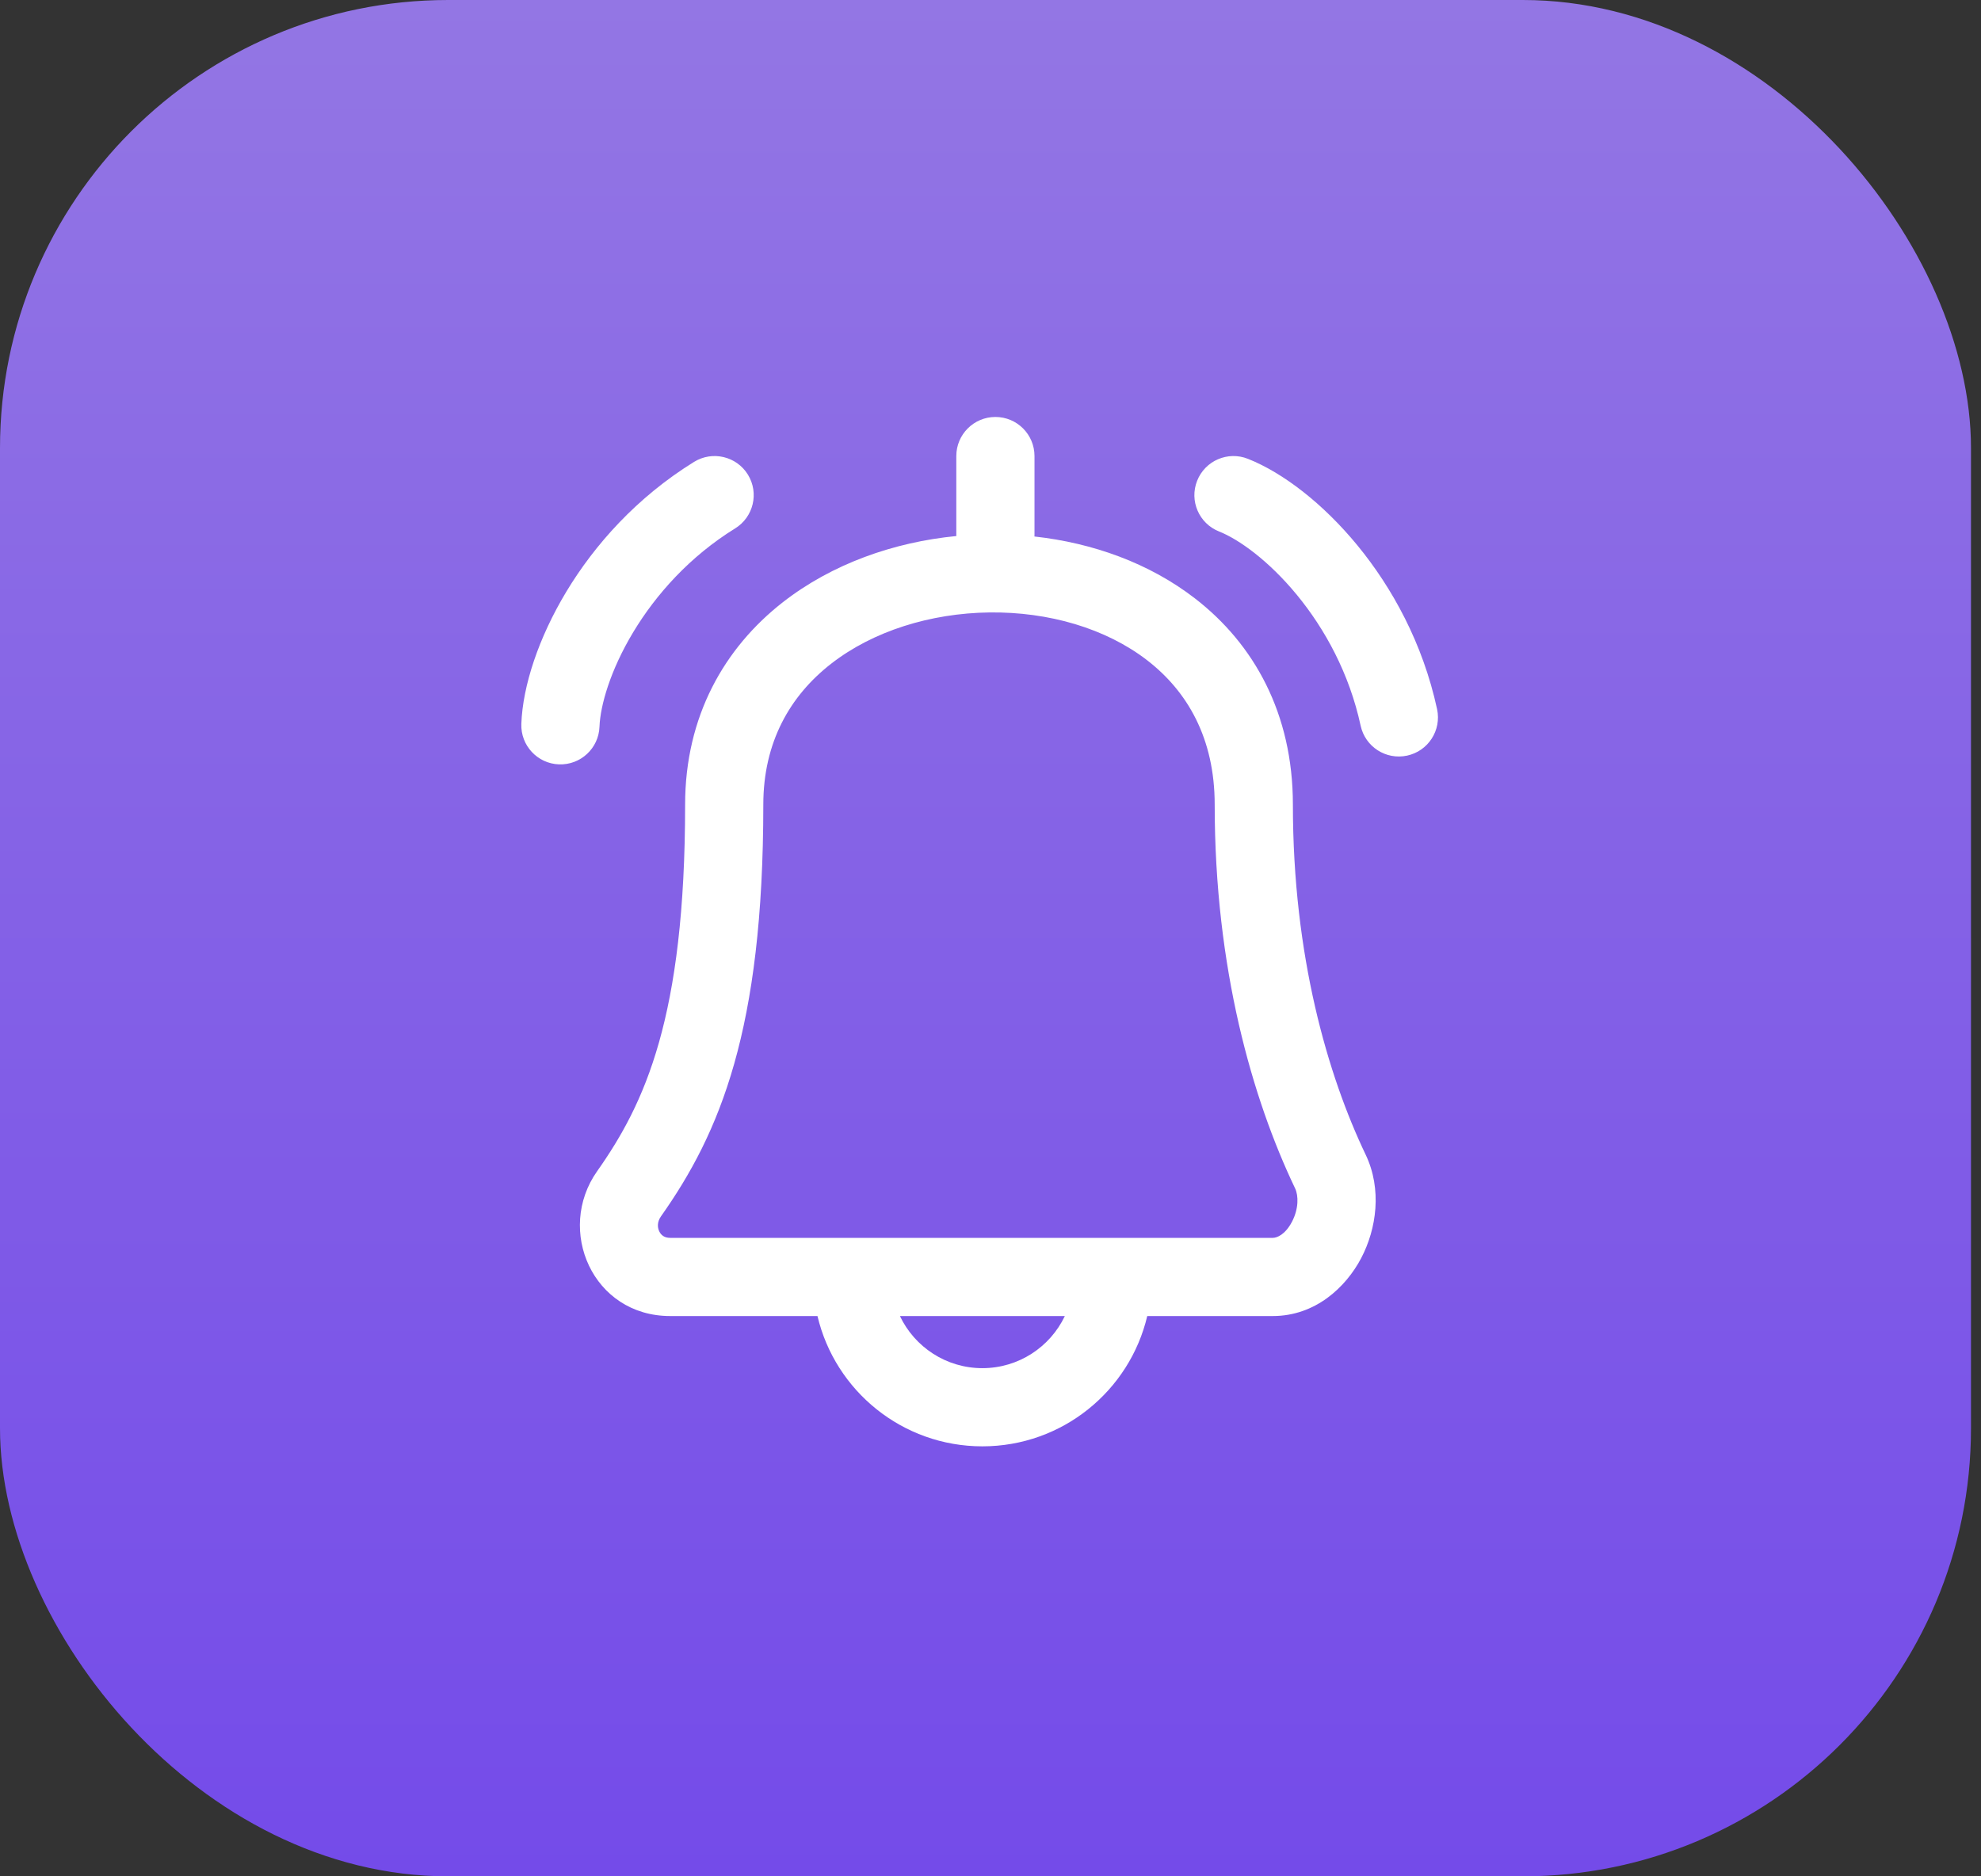
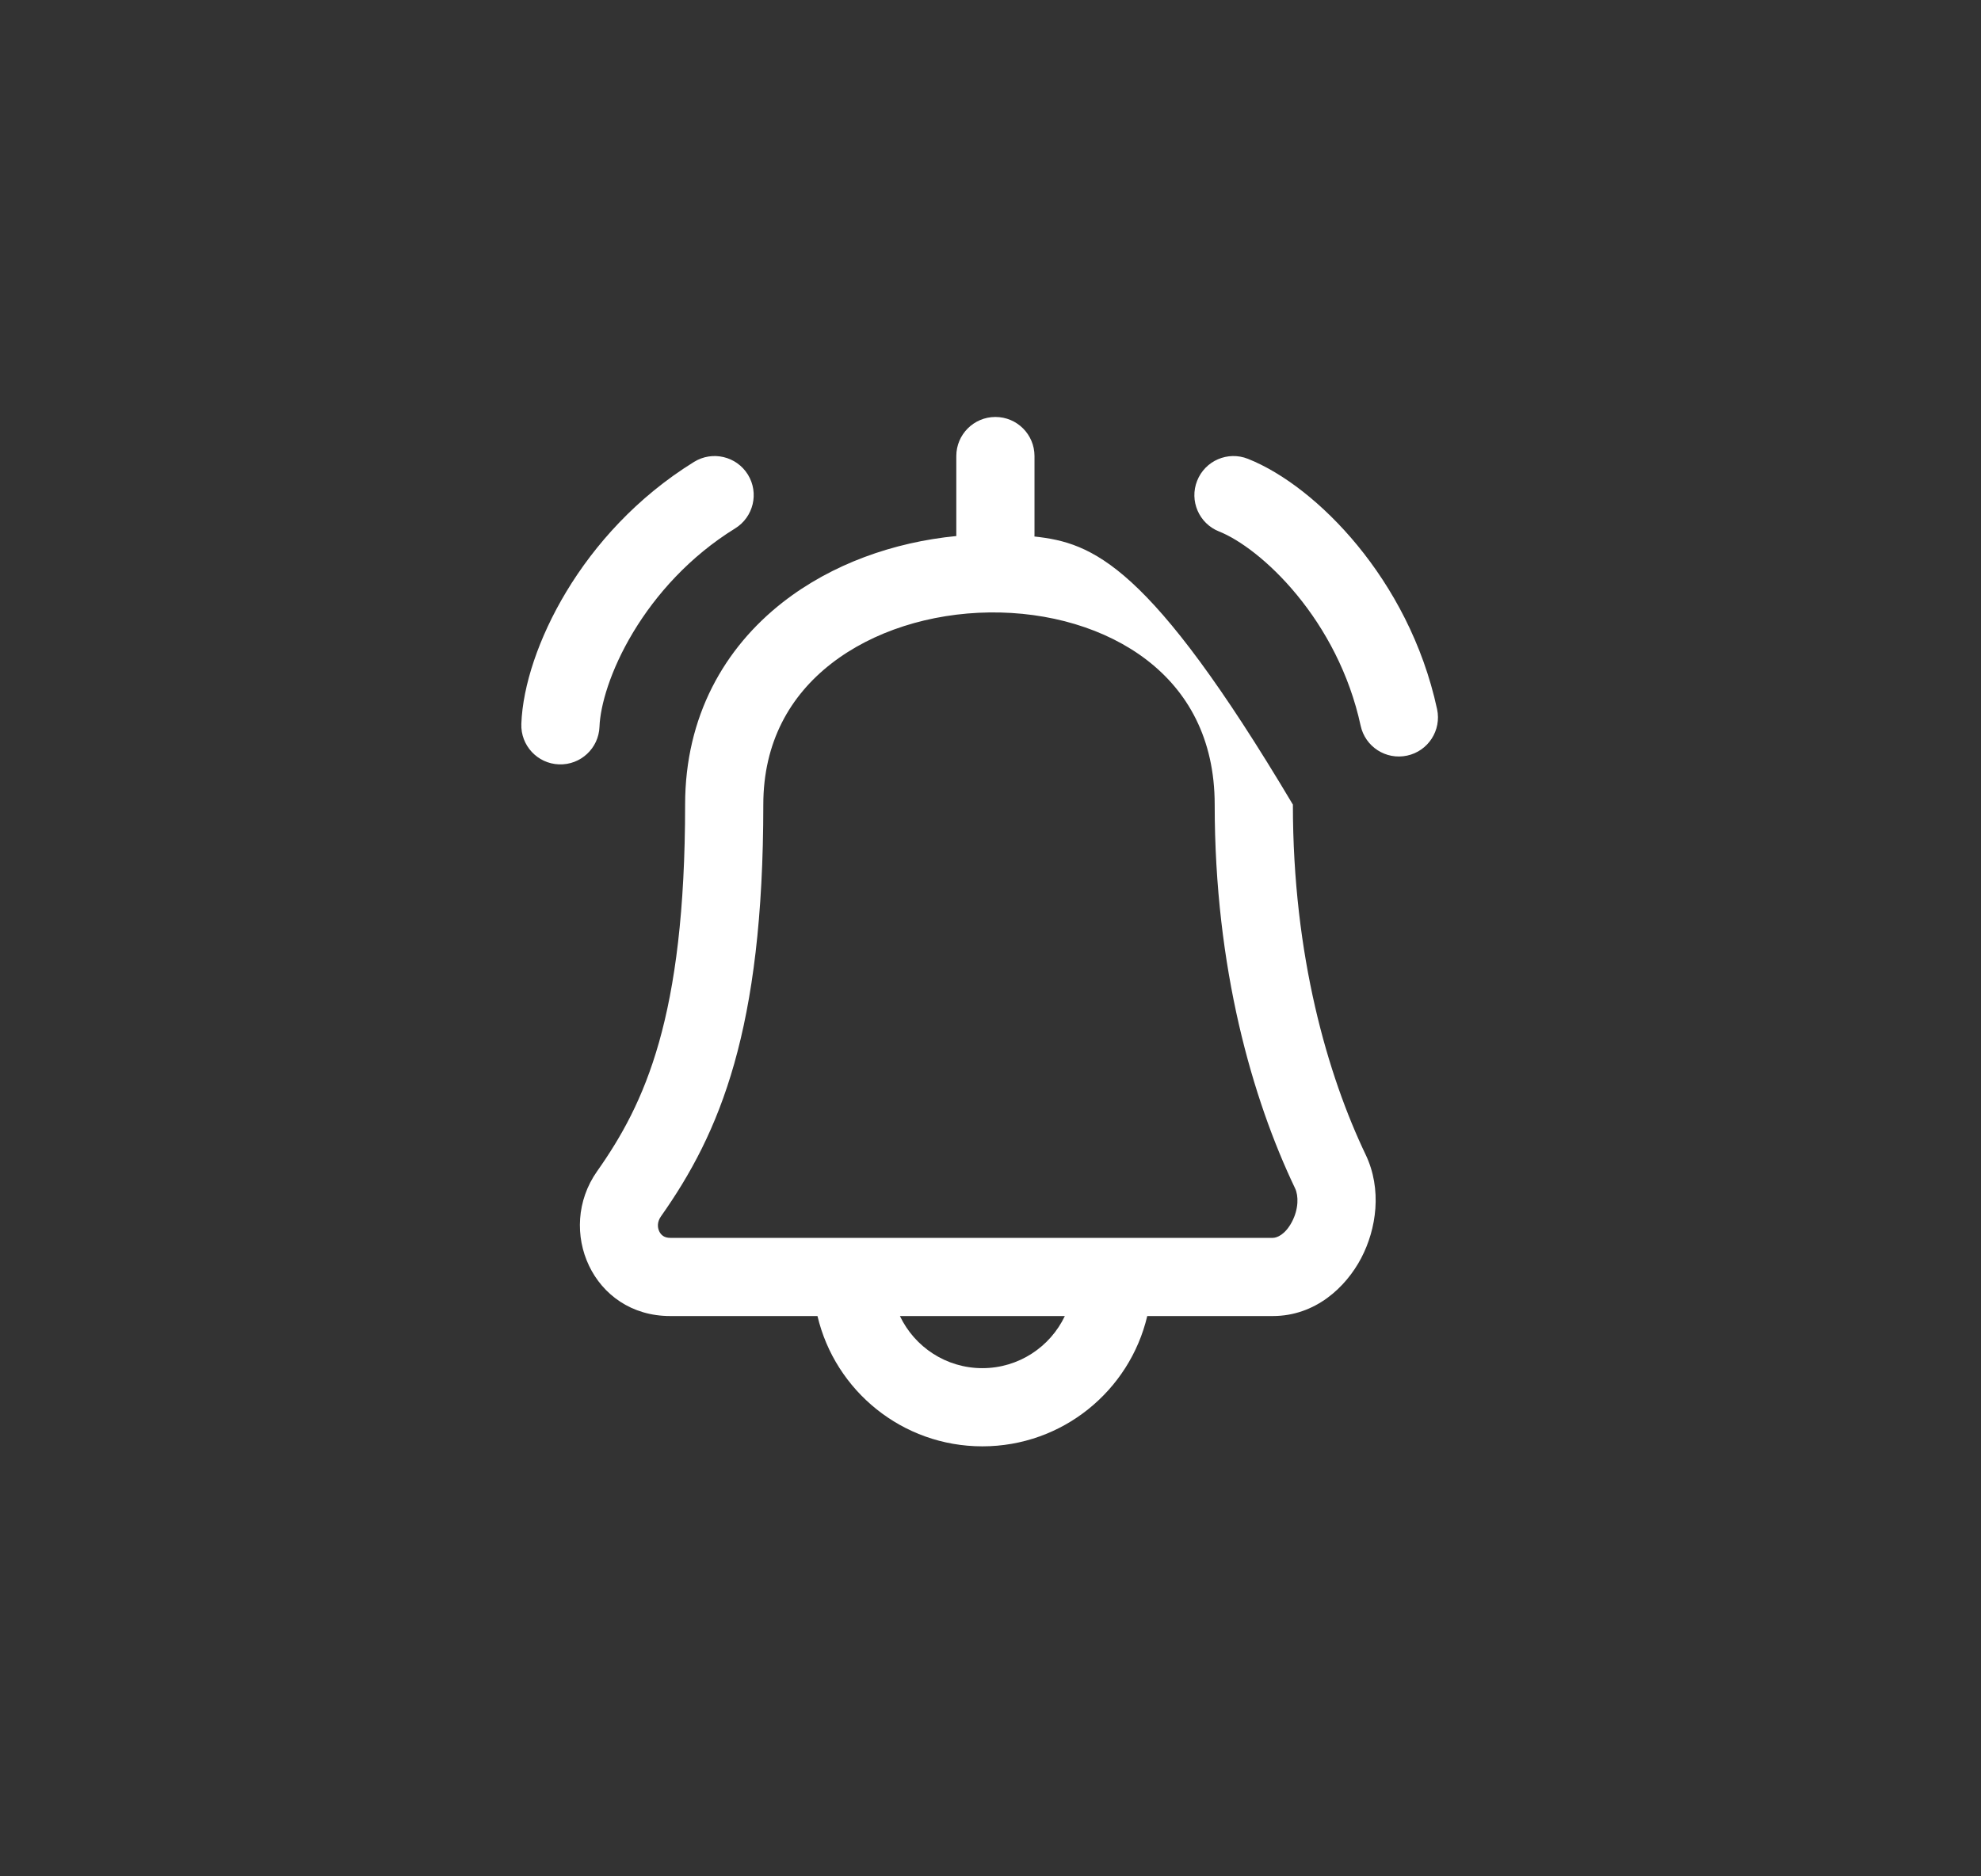
<svg xmlns="http://www.w3.org/2000/svg" width="76" height="72" viewBox="0 0 76 72" fill="none">
  <rect x="0" y="0" width="76" height="72" fill="#333333" stroke="none" />
-   <rect width="75.616" height="72" rx="17.194" fill="url(#paint0_linear_4349_9623)" />
-   <path fill-rule="evenodd" clip-rule="evenodd" d="M38.188 16C37.36 16 36.688 16.672 36.688 17.5V20.5C36.688 20.523 36.689 20.546 36.69 20.569C34.289 20.803 31.919 21.638 30.035 23.108C27.792 24.859 26.284 27.487 26.284 30.875C26.284 39.038 24.738 42.349 22.908 44.944C21.317 47.199 22.735 50.5 25.71 50.5H31.362C32.039 53.367 34.615 55.5 37.688 55.5C40.762 55.5 43.337 53.367 44.014 50.5H48.83C50.458 50.5 51.631 49.401 52.221 48.278C52.811 47.153 53.027 45.635 52.392 44.306C50.944 41.273 49.601 36.702 49.601 30.875C49.601 27.381 48.109 24.711 45.843 22.962C44.085 21.603 41.909 20.832 39.686 20.587C39.688 20.558 39.688 20.529 39.688 20.5V17.5C39.688 16.672 39.017 16 38.188 16ZM37.688 52.5C36.292 52.5 35.087 51.682 34.525 50.5H40.852C40.29 51.682 39.084 52.5 37.688 52.5ZM31.881 25.473C30.315 26.695 29.284 28.473 29.284 30.875C29.284 39.519 27.619 43.47 25.359 46.673C25.21 46.884 25.217 47.097 25.293 47.253C25.365 47.4 25.493 47.5 25.71 47.5H48.83C48.987 47.5 49.303 47.381 49.565 46.884C49.825 46.388 49.82 45.882 49.685 45.599C48.049 42.173 46.601 37.161 46.601 30.875C46.601 28.327 45.553 26.528 44.01 25.336C42.422 24.11 40.232 23.473 37.961 23.501C35.691 23.529 33.485 24.221 31.881 25.473ZM45.928 18.447C46.233 17.677 47.105 17.3 47.875 17.606C49.228 18.143 50.765 19.33 52.077 20.928C53.407 22.548 54.587 24.684 55.133 27.213C55.307 28.022 54.793 28.821 53.983 28.995C53.173 29.17 52.375 28.656 52.2 27.846C51.768 25.845 50.829 24.135 49.758 22.832C48.669 21.506 47.522 20.693 46.769 20.394C45.999 20.089 45.622 19.217 45.928 18.447ZM20.001 27.777C19.971 28.605 20.617 29.301 21.445 29.331C22.273 29.361 22.969 28.715 22.999 27.887C23.029 27.077 23.411 25.724 24.296 24.254C25.166 22.81 26.464 21.352 28.204 20.276C28.909 19.84 29.127 18.916 28.692 18.211C28.256 17.507 27.331 17.288 26.627 17.724C24.427 19.085 22.808 20.91 21.726 22.706C20.66 24.477 20.054 26.322 20.001 27.777Z" fill="white" />
+   <path fill-rule="evenodd" clip-rule="evenodd" d="M38.188 16C37.36 16 36.688 16.672 36.688 17.5V20.5C36.688 20.523 36.689 20.546 36.69 20.569C34.289 20.803 31.919 21.638 30.035 23.108C27.792 24.859 26.284 27.487 26.284 30.875C26.284 39.038 24.738 42.349 22.908 44.944C21.317 47.199 22.735 50.5 25.71 50.5H31.362C32.039 53.367 34.615 55.5 37.688 55.5C40.762 55.5 43.337 53.367 44.014 50.5H48.83C50.458 50.5 51.631 49.401 52.221 48.278C52.811 47.153 53.027 45.635 52.392 44.306C50.944 41.273 49.601 36.702 49.601 30.875C44.085 21.603 41.909 20.832 39.686 20.587C39.688 20.558 39.688 20.529 39.688 20.5V17.5C39.688 16.672 39.017 16 38.188 16ZM37.688 52.5C36.292 52.5 35.087 51.682 34.525 50.5H40.852C40.29 51.682 39.084 52.5 37.688 52.5ZM31.881 25.473C30.315 26.695 29.284 28.473 29.284 30.875C29.284 39.519 27.619 43.47 25.359 46.673C25.21 46.884 25.217 47.097 25.293 47.253C25.365 47.4 25.493 47.5 25.71 47.5H48.83C48.987 47.5 49.303 47.381 49.565 46.884C49.825 46.388 49.82 45.882 49.685 45.599C48.049 42.173 46.601 37.161 46.601 30.875C46.601 28.327 45.553 26.528 44.01 25.336C42.422 24.11 40.232 23.473 37.961 23.501C35.691 23.529 33.485 24.221 31.881 25.473ZM45.928 18.447C46.233 17.677 47.105 17.3 47.875 17.606C49.228 18.143 50.765 19.33 52.077 20.928C53.407 22.548 54.587 24.684 55.133 27.213C55.307 28.022 54.793 28.821 53.983 28.995C53.173 29.17 52.375 28.656 52.2 27.846C51.768 25.845 50.829 24.135 49.758 22.832C48.669 21.506 47.522 20.693 46.769 20.394C45.999 20.089 45.622 19.217 45.928 18.447ZM20.001 27.777C19.971 28.605 20.617 29.301 21.445 29.331C22.273 29.361 22.969 28.715 22.999 27.887C23.029 27.077 23.411 25.724 24.296 24.254C25.166 22.81 26.464 21.352 28.204 20.276C28.909 19.84 29.127 18.916 28.692 18.211C28.256 17.507 27.331 17.288 26.627 17.724C24.427 19.085 22.808 20.91 21.726 22.706C20.66 24.477 20.054 26.322 20.001 27.777Z" fill="white" />
  <defs>
    <linearGradient id="paint0_linear_4349_9623" x1="37.808" y1="0" x2="37.808" y2="72" gradientUnits="userSpaceOnUse">
      <stop stop-color="#9376E4" />
      <stop offset="1" stop-color="#744BE9" />
    </linearGradient>
  </defs>
</svg>